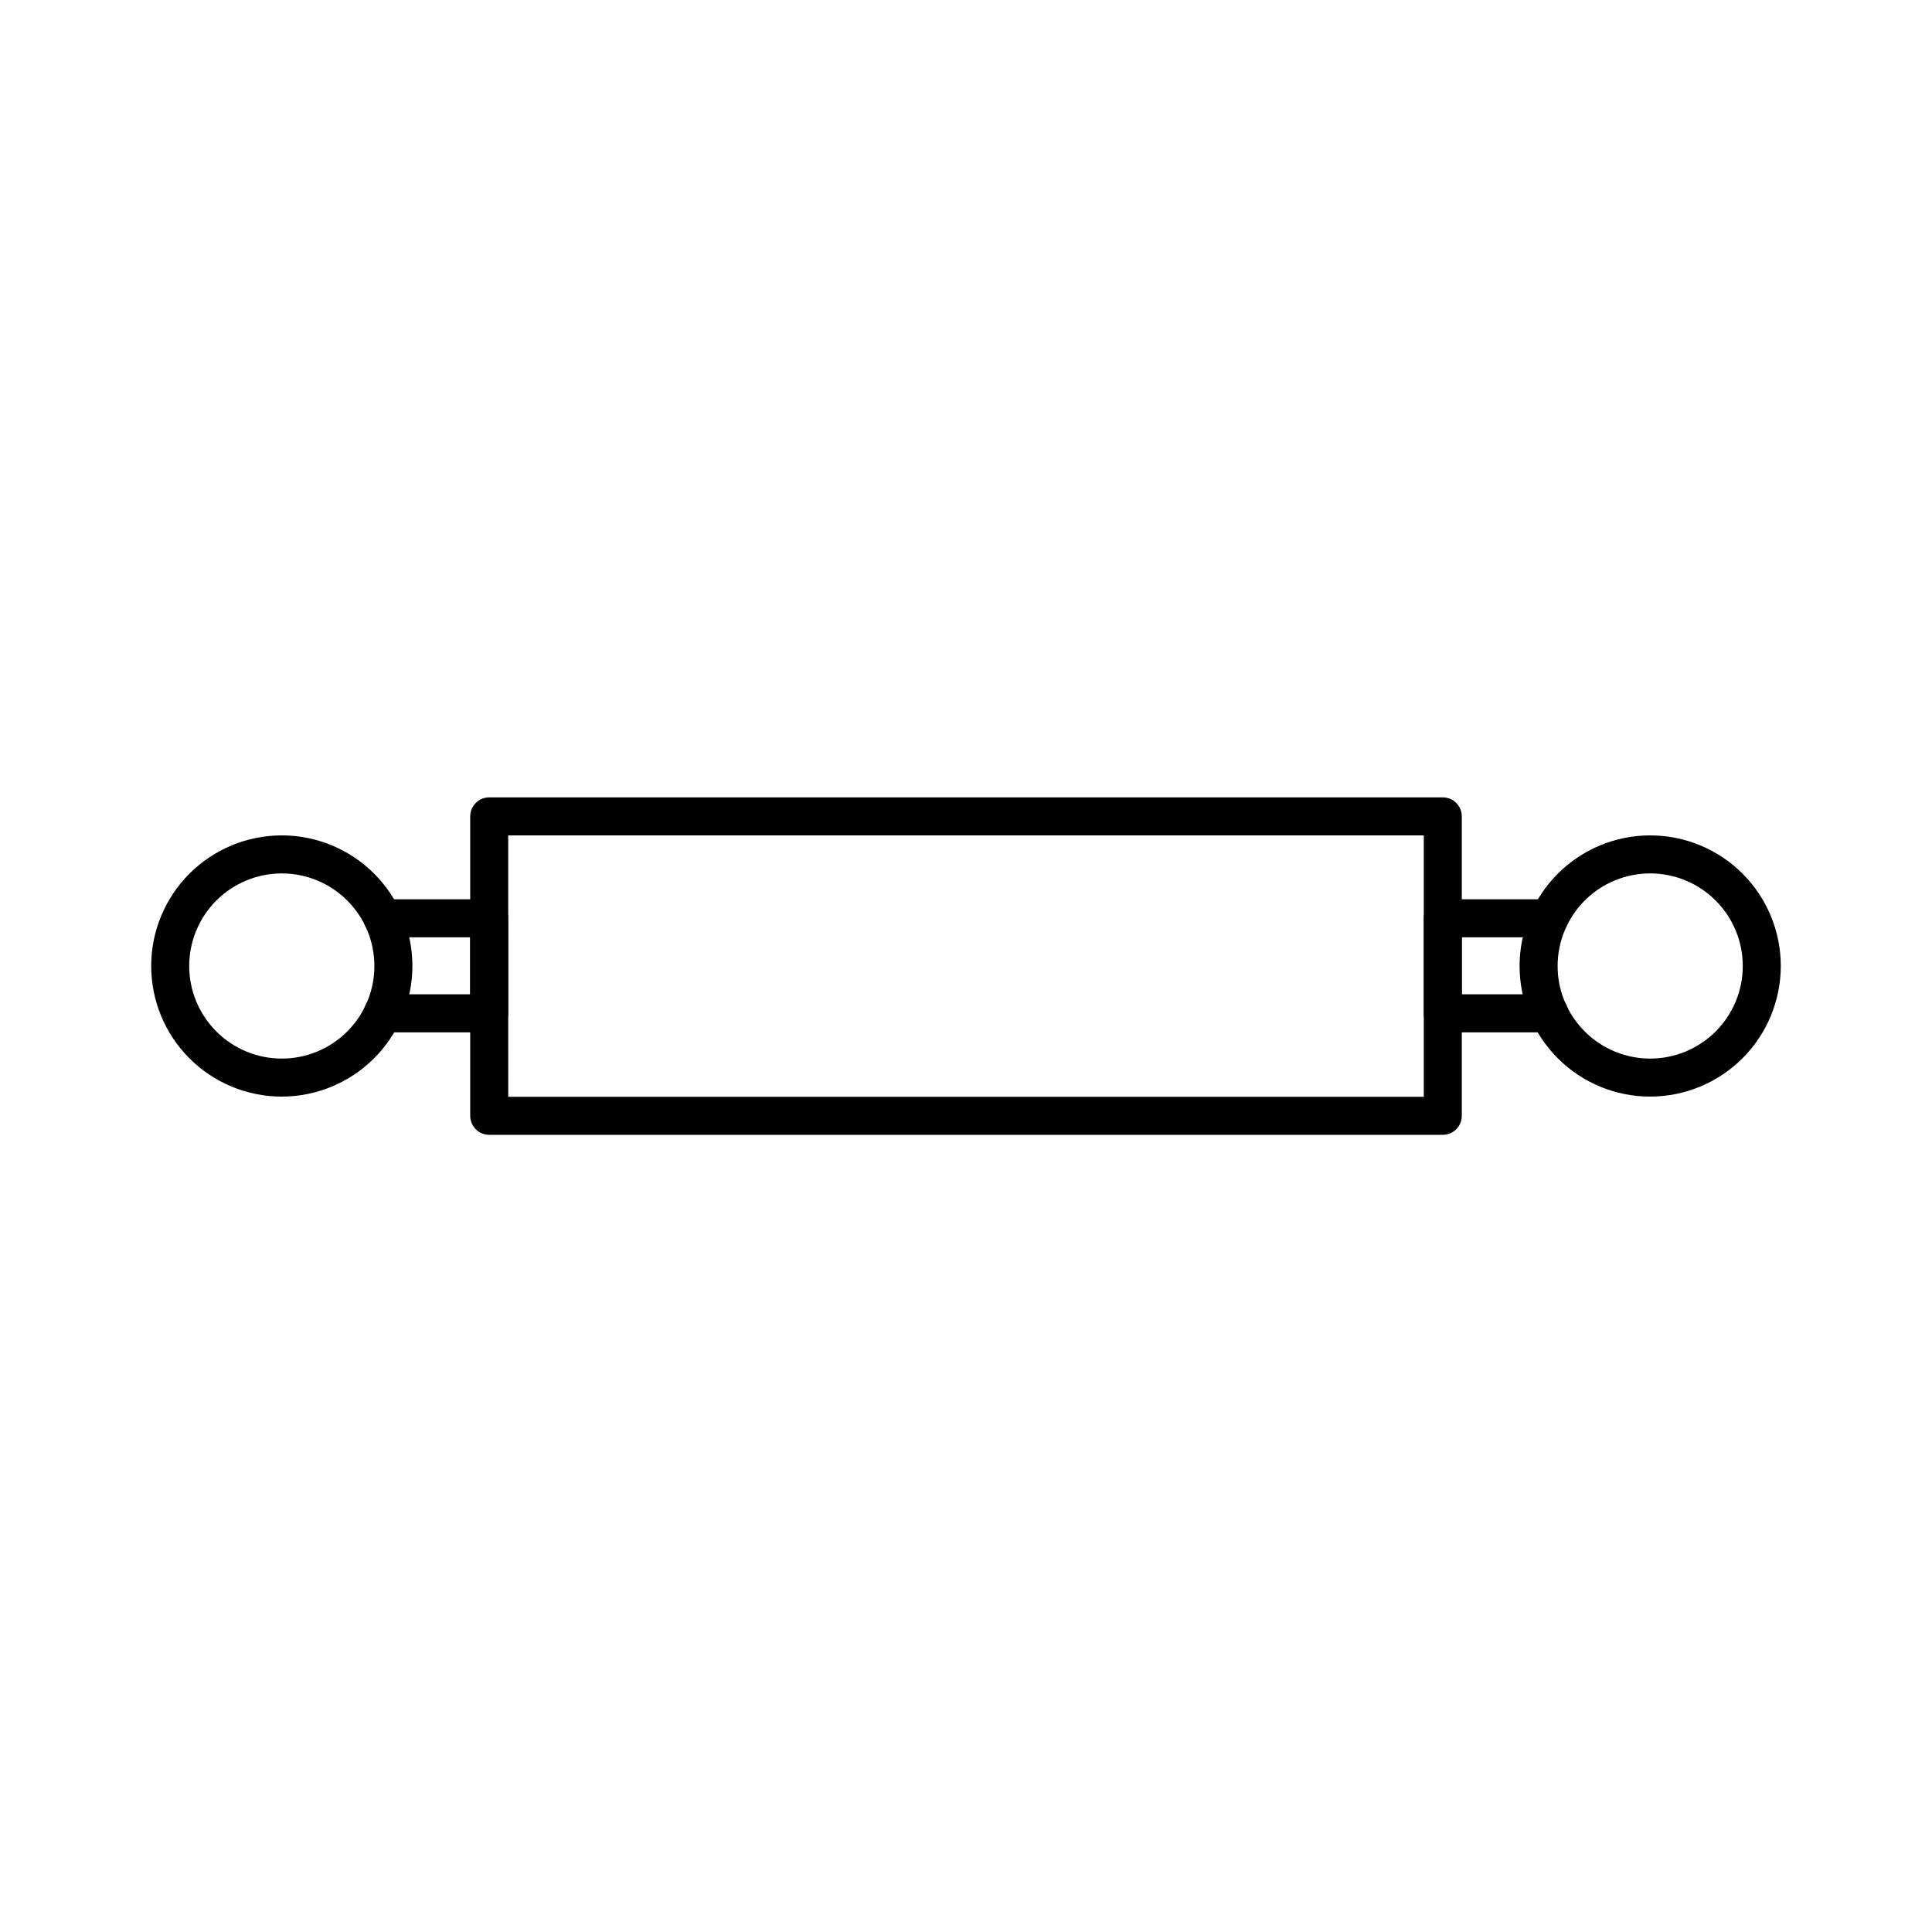
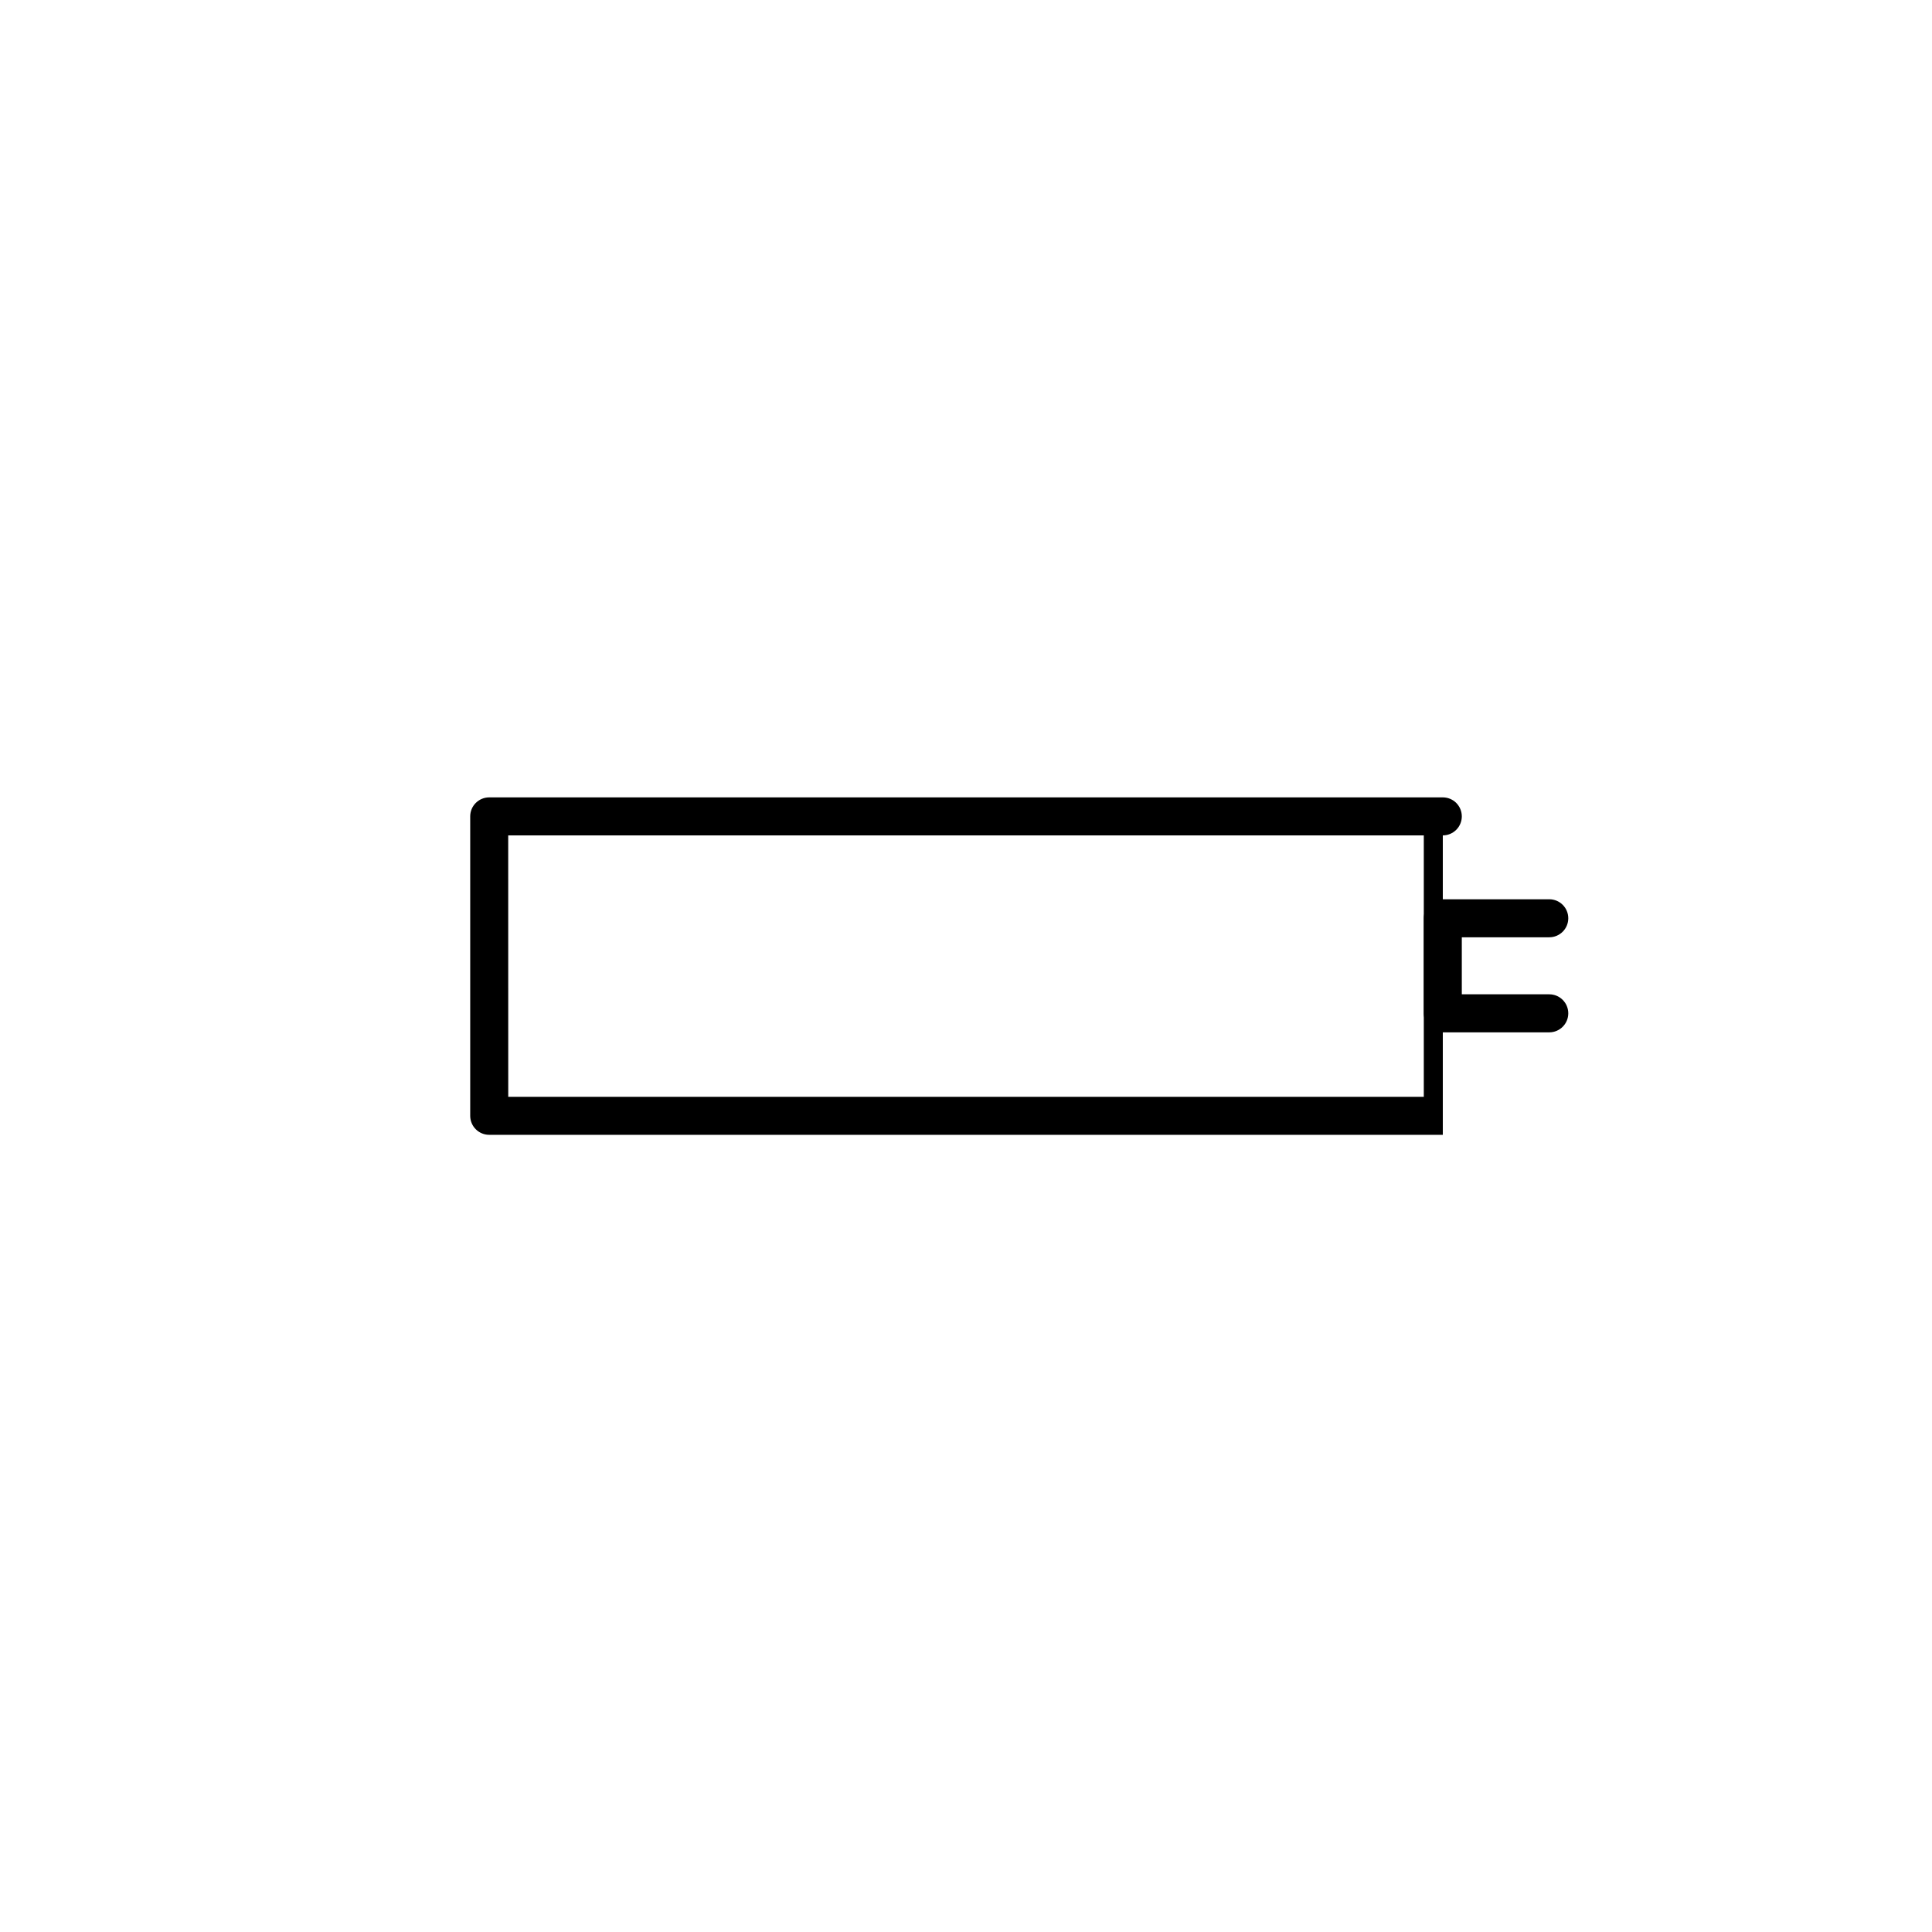
<svg xmlns="http://www.w3.org/2000/svg" fill="#000000" width="800px" height="800px" version="1.1" viewBox="144 144 512 512">
  <g>
-     <path d="m218.63 434.61c-9.18-0.012-17.973-3.668-24.457-10.168-6.481-6.496-10.113-15.301-10.105-24.477 0.008-9.176 3.66-17.973 10.156-24.457 6.492-6.484 15.293-10.125 24.473-10.121 9.176 0.004 17.977 3.652 24.461 10.145 6.488 6.488 10.133 15.289 10.133 24.469-0.012 9.184-3.672 17.984-10.172 24.477-6.496 6.488-15.305 10.133-24.488 10.133zm0-59.148v0.004c-6.508 0.012-12.738 2.606-17.332 7.215-4.59 4.606-7.164 10.848-7.156 17.352 0.012 6.504 2.602 12.738 7.207 17.336 4.602 4.594 10.844 7.172 17.348 7.168 6.504-0.004 12.738-2.594 17.336-7.195 4.598-4.598 7.184-10.836 7.184-17.34 0-6.516-2.594-12.766-7.207-17.367-4.609-4.606-10.863-7.184-17.379-7.168z" />
-     <path d="m273.64 417.58h-28.215c-2.781 0-5.039-2.258-5.039-5.039s2.258-5.039 5.039-5.039h23.176v-15.113h-23.176c-2.781 0-5.039-2.254-5.039-5.039 0-2.781 2.258-5.035 5.039-5.035h28.215c1.336 0 2.617 0.527 3.562 1.473 0.941 0.945 1.473 2.227 1.473 3.562v25.191c0 1.336-0.531 2.617-1.473 3.562-0.945 0.945-2.227 1.477-3.562 1.477z" />
-     <path d="m581.37 434.61c-9.184 0.016-17.996-3.621-24.496-10.105-6.5-6.488-10.16-15.289-10.168-24.473-0.008-9.18 3.633-17.992 10.121-24.488 6.488-6.5 15.293-10.152 24.477-10.156 9.18-0.004 17.988 3.641 24.484 10.133 6.492 6.492 10.141 15.297 10.141 24.48-0.012 9.164-3.656 17.953-10.133 24.441-6.477 6.484-15.262 10.141-24.426 10.168zm0-59.148v0.004c-6.512-0.016-12.762 2.559-17.371 7.156-4.609 4.594-7.207 10.832-7.215 17.344-0.012 6.512 2.57 12.758 7.168 17.363 4.598 4.609 10.84 7.203 17.348 7.207 6.512 0.004 12.758-2.578 17.363-7.18 4.606-4.606 7.191-10.848 7.191-17.355 0-6.5-2.578-12.734-7.168-17.332-4.59-4.602-10.82-7.191-17.316-7.203z" />
    <path d="m554.57 417.58h-28.215 0.004c-2.785 0-5.039-2.258-5.039-5.039v-25.191c0-2.781 2.254-5.035 5.039-5.035h28.215-0.004c2.785 0 5.039 2.254 5.039 5.035 0 2.785-2.254 5.039-5.039 5.039h-23.176v15.113h23.176c2.785 0 5.039 2.258 5.039 5.039s-2.254 5.039-5.039 5.039z" />
-     <path d="m526.36 444.74h-252.71c-2.785 0-5.039-2.258-5.039-5.039v-79.352c0-2.781 2.254-5.035 5.039-5.035h252.71c1.336 0 2.617 0.527 3.562 1.473 0.941 0.945 1.473 2.227 1.473 3.562v79.352c0 1.336-0.531 2.617-1.473 3.562-0.945 0.945-2.227 1.477-3.562 1.477zm-247.67-10.078h242.63v-69.273h-242.64z" />
+     <path d="m526.36 444.74h-252.71c-2.785 0-5.039-2.258-5.039-5.039v-79.352c0-2.781 2.254-5.035 5.039-5.035h252.71c1.336 0 2.617 0.527 3.562 1.473 0.941 0.945 1.473 2.227 1.473 3.562c0 1.336-0.531 2.617-1.473 3.562-0.945 0.945-2.227 1.477-3.562 1.477zm-247.67-10.078h242.63v-69.273h-242.64z" />
  </g>
</svg>